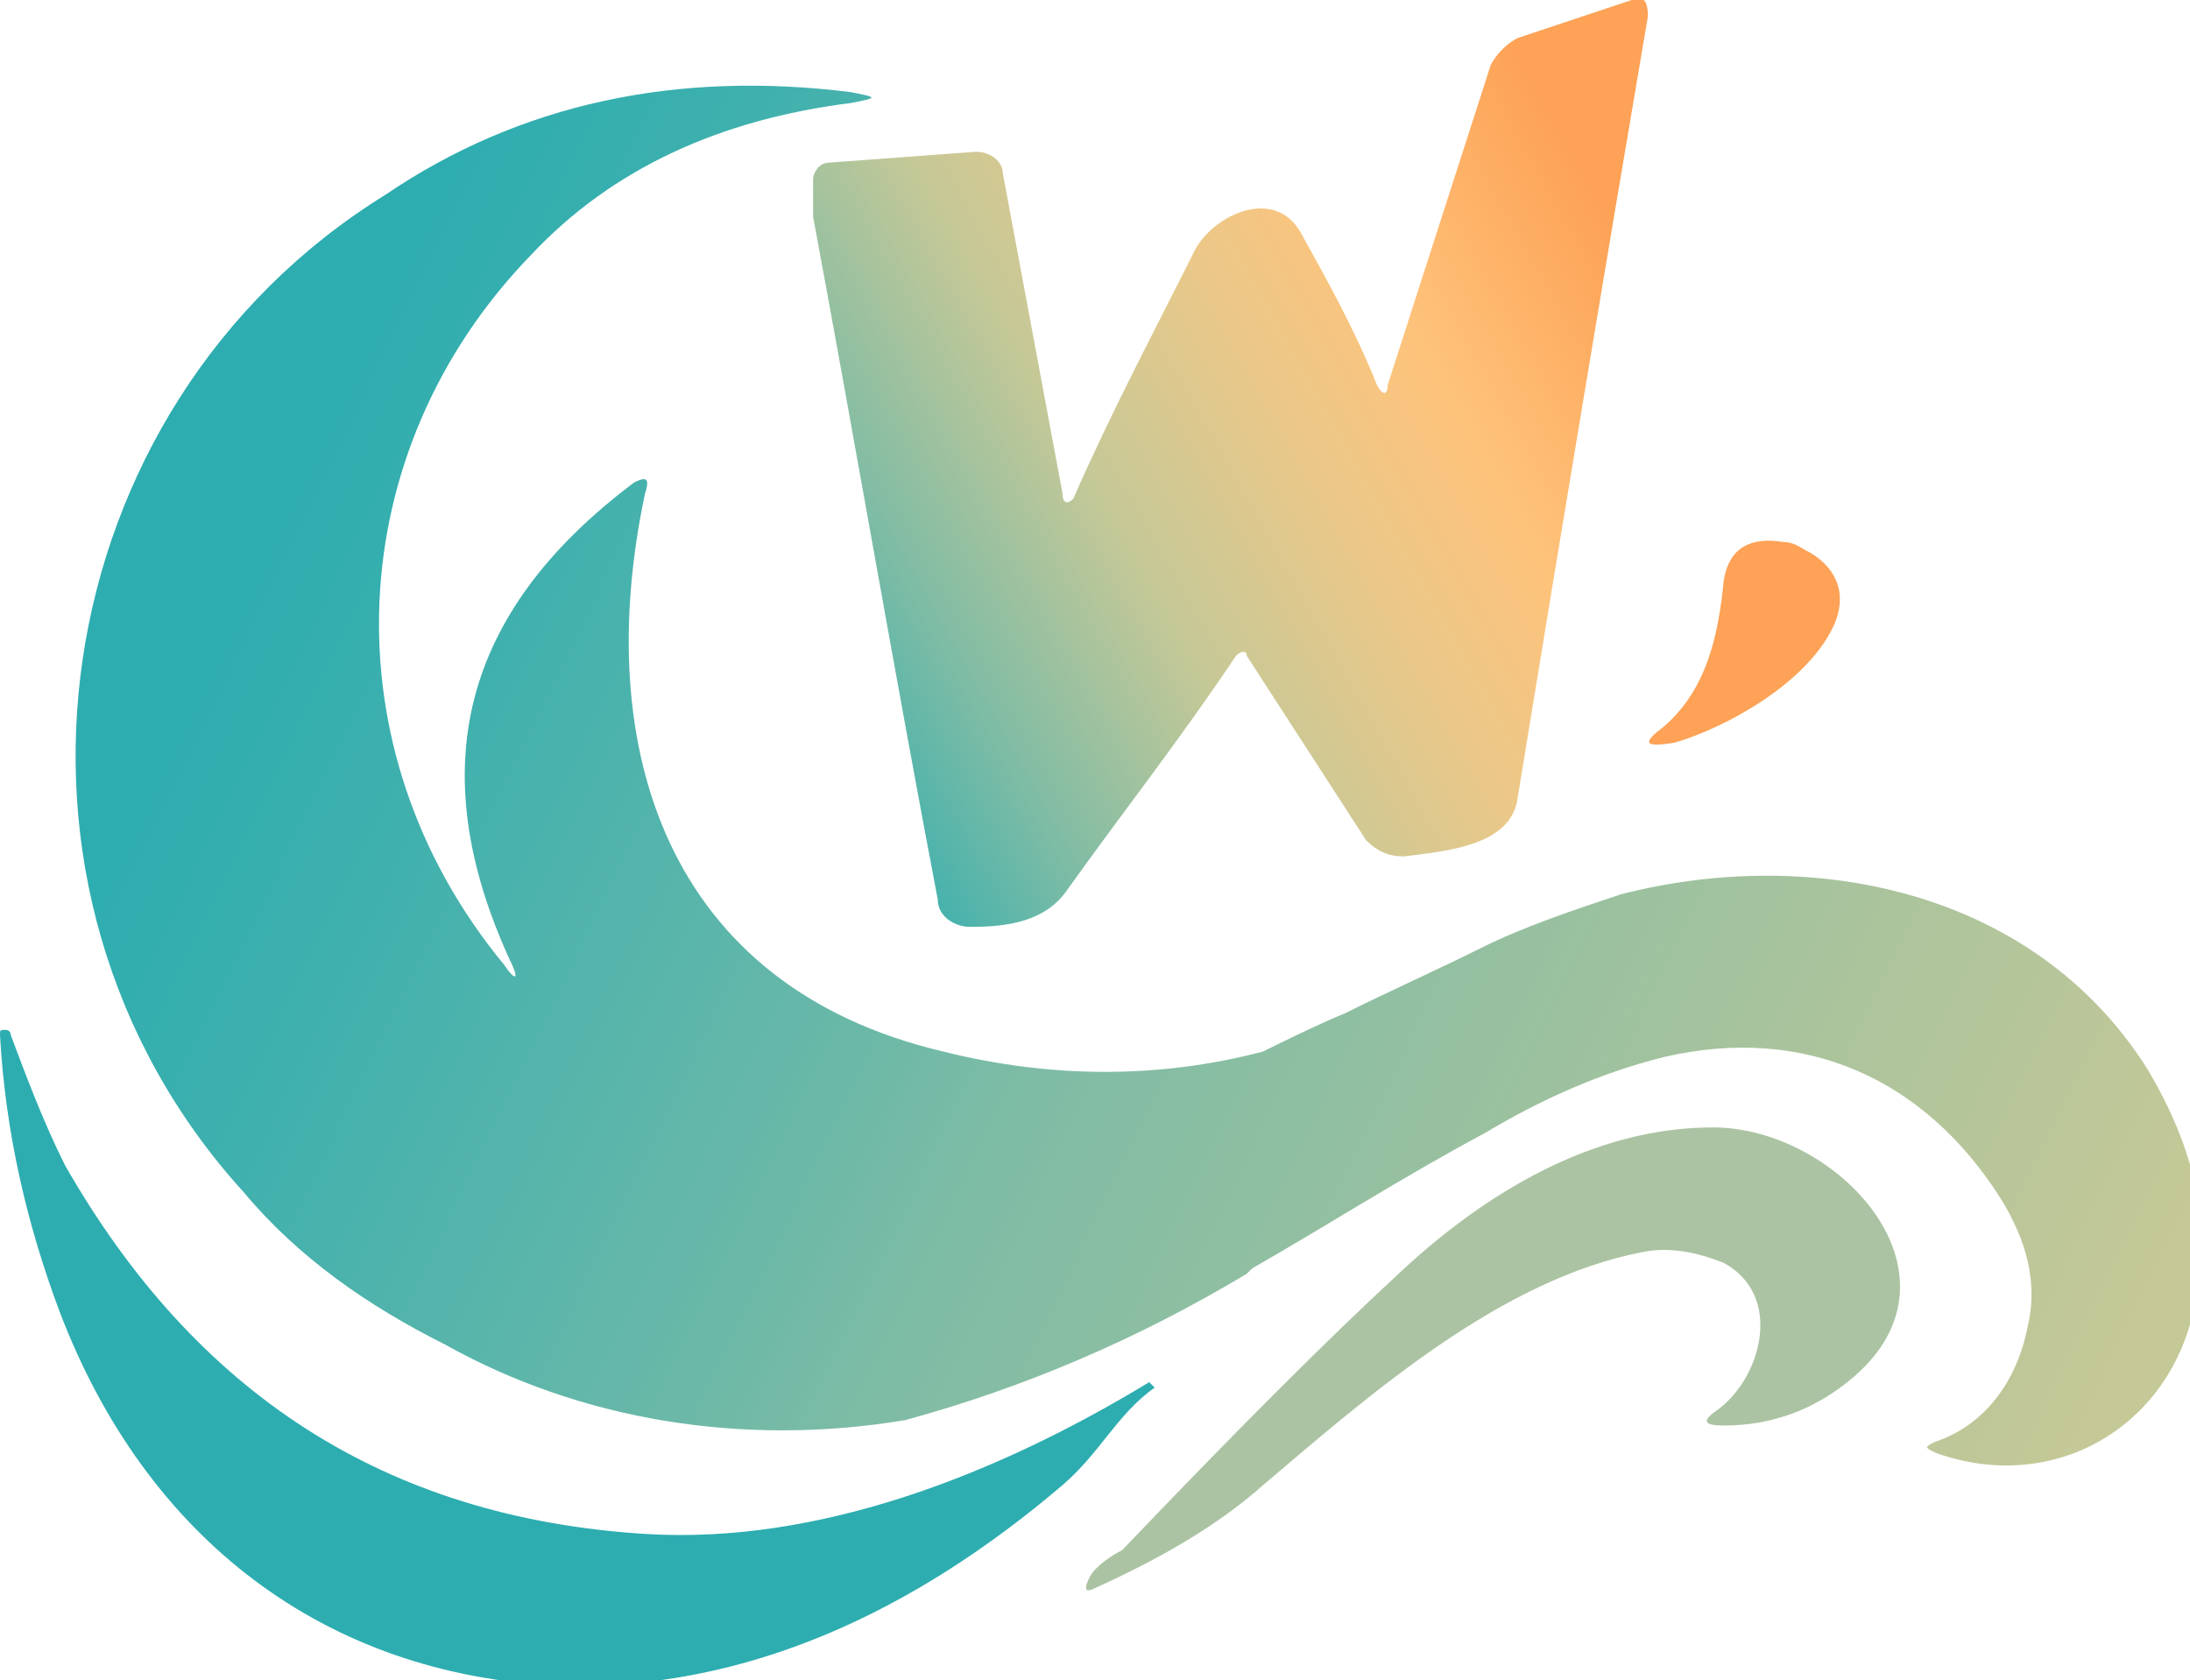
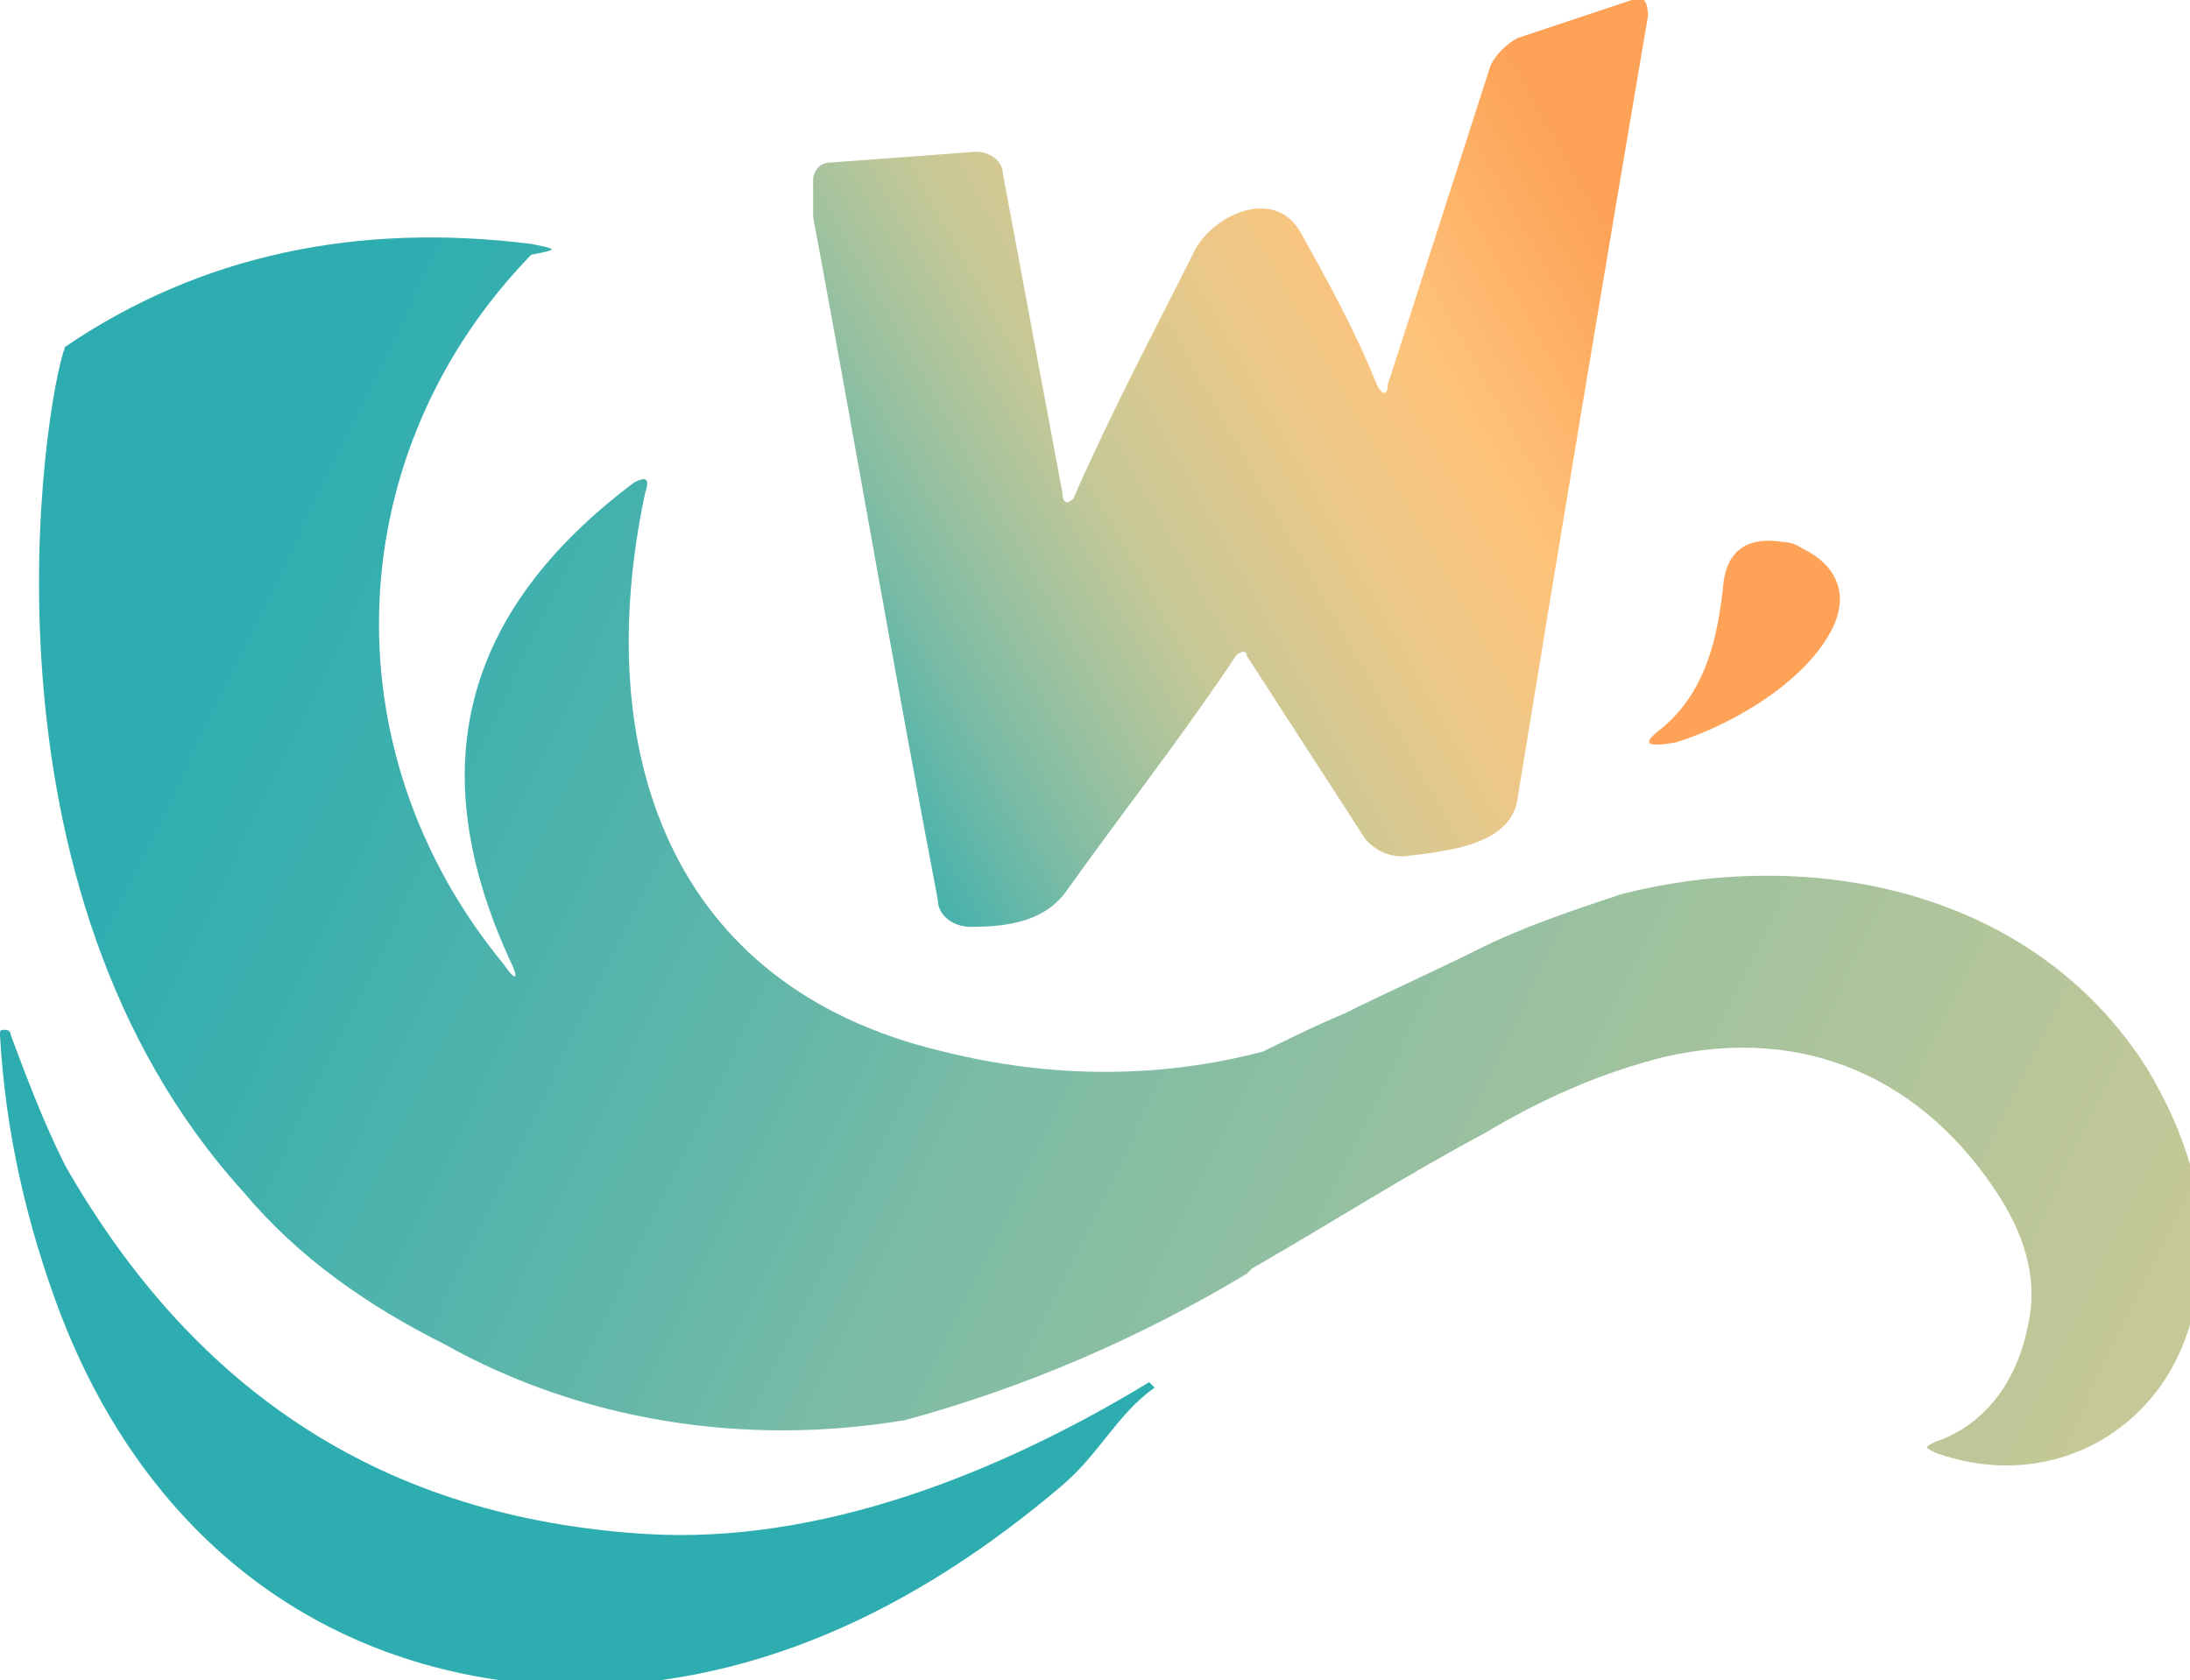
<svg xmlns="http://www.w3.org/2000/svg" version="1.1" id="Capa_1" x="0px" y="0px" viewBox="0 0 40.4 31" style="enable-background:new 0 0 40.4 31;" xml:space="preserve">
  <style type="text/css">
	.st0{fill:#ABC3A2;}
	.st1{fill:url(#SVGID_1_);}
	.st2{fill:url(#SVGID_2_);}
	.st3{fill:#2DADB0;}
	.st4{fill:#FDA256;}
</style>
  <title>wikiki_min</title>
-   <path class="st0" d="M31.8,23.3c-0.5-0.2-1-0.3-1.5-0.2c-2.6,0.5-5,2.6-7,4.3c-0.9,0.8-2,1.4-3.1,1.9c-0.2,0.1-0.2,0-0.1-0.2  c0.1-0.2,0.4-0.4,0.6-0.5c2.1-2.2,3.8-3.9,5.1-5.1c1.6-1.5,3.6-2.7,5.8-2.7c2.3,0,4.8,2.7,2.6,4.6c-0.7,0.6-1.5,0.9-2.4,0.9  c-0.4,0-0.4-0.1-0.1-0.3C32.5,25.4,32.9,23.9,31.8,23.3z" />
  <linearGradient id="SVGID_1_" gradientUnits="userSpaceOnUse" x1="4.769" y1="895.909" x2="38.568" y2="912.296" gradientTransform="matrix(1 0 0 1 0 -886.18)">
    <stop offset="0" style="stop-color:#2DADB0" />
    <stop offset="0.12" style="stop-color:#3EB0AE" />
    <stop offset="0.37" style="stop-color:#6AB8A8" />
    <stop offset="0.46" style="stop-color:#7EBCA5" />
    <stop offset="1" style="stop-color:#C5C897" />
  </linearGradient>
-   <path class="st1" d="M16.7,26.2c2.2-0.6,4.3-1.5,6.3-2.7l0.1-0.1c1.4-0.8,2.8-1.7,4.3-2.5c1-0.6,2.1-1.1,3.3-1.4  c2.6-0.6,4.8,0.4,6.2,2.6c0.5,0.8,0.7,1.6,0.5,2.4c-0.2,1-0.8,1.8-1.7,2.1c-0.2,0.1-0.2,0.1,0,0.2c2.2,0.8,4.4-0.5,4.8-2.8  c0.3-1.4,0-2.8-0.9-4.3c-2.1-3.3-6.2-4.1-9.7-3.2c-0.9,0.3-1.8,0.6-2.6,1c-0.8,0.4-1.7,0.8-2.5,1.2c-0.5,0.2-1.5,0.7-1.5,0.7  c-1.9,0.5-3.9,0.5-5.9,0h0c-5.1-1.2-6.5-5.6-5.5-10.3c0.1-0.3,0-0.3-0.2-0.2c-3.2,2.4-3.9,5.3-2.3,8.8c0.2,0.4,0.1,0.4-0.1,0.1  C6,13.8,6.3,8.3,9.8,4.7c1.5-1.6,3.5-2.5,5.9-2.8c0.5-0.1,0.5-0.1,0-0.2c-3.2-0.4-6.1,0.2-8.6,1.9C0.8,7.5-0.6,16.4,4.5,22  c1,1.2,2.3,2.1,3.7,2.8C10.7,26.2,13.7,26.7,16.7,26.2L16.7,26.2z" />
+   <path class="st1" d="M16.7,26.2c2.2-0.6,4.3-1.5,6.3-2.7l0.1-0.1c1.4-0.8,2.8-1.7,4.3-2.5c1-0.6,2.1-1.1,3.3-1.4  c2.6-0.6,4.8,0.4,6.2,2.6c0.5,0.8,0.7,1.6,0.5,2.4c-0.2,1-0.8,1.8-1.7,2.1c-0.2,0.1-0.2,0.1,0,0.2c2.2,0.8,4.4-0.5,4.8-2.8  c0.3-1.4,0-2.8-0.9-4.3c-2.1-3.3-6.2-4.1-9.7-3.2c-0.9,0.3-1.8,0.6-2.6,1c-0.8,0.4-1.7,0.8-2.5,1.2c-0.5,0.2-1.5,0.7-1.5,0.7  c-1.9,0.5-3.9,0.5-5.9,0h0c-5.1-1.2-6.5-5.6-5.5-10.3c0.1-0.3,0-0.3-0.2-0.2c-3.2,2.4-3.9,5.3-2.3,8.8c0.2,0.4,0.1,0.4-0.1,0.1  C6,13.8,6.3,8.3,9.8,4.7c0.5-0.1,0.5-0.1,0-0.2c-3.2-0.4-6.1,0.2-8.6,1.9C0.8,7.5-0.6,16.4,4.5,22  c1,1.2,2.3,2.1,3.7,2.8C10.7,26.2,13.7,26.7,16.7,26.2L16.7,26.2z" />
  <linearGradient id="SVGID_2_" gradientUnits="userSpaceOnUse" x1="14.636" y1="103.007" x2="29.909" y2="111.58" gradientTransform="matrix(1 0 0 -1 0 116.004)">
    <stop offset="0" style="stop-color:#3CB0AE" />
    <stop offset="0.17" style="stop-color:#7EBCA5" />
    <stop offset="0.39" style="stop-color:#C5C897" />
    <stop offset="0.59" style="stop-color:#E9C88A" />
    <stop offset="0.76" style="stop-color:#FEC37B" />
    <stop offset="1" style="stop-color:#FDA256" />
  </linearGradient>
  <path class="st2" d="M19.8,9.2c0.7-1.6,1.5-3.1,2.2-4.5c0.3-0.7,1.5-1.3,2-0.4c0.5,0.9,1,1.8,1.4,2.8c0.1,0.2,0.2,0.2,0.2,0l1.9-5.9  c0.1-0.2,0.3-0.4,0.5-0.5L30.1,0c0.2-0.1,0.3,0,0.3,0.3C29.6,5,28.8,9.8,28,14.7c-0.1,0.9-1.3,1-2.1,1.1c-0.3,0-0.5-0.1-0.7-0.3  L23,12.1c0-0.1-0.1-0.1-0.2,0l0,0c-1,1.5-2.1,2.9-3.1,4.3c-0.4,0.6-1.1,0.7-1.8,0.7c-0.3,0-0.6-0.2-0.6-0.5C16.5,12.4,15.8,8.3,15,4  C15,3.8,15,3.6,15,3.3C15,3.2,15.1,3,15.3,3L18,2.8c0.3,0,0.5,0.2,0.5,0.4l1.1,5.9C19.6,9.3,19.7,9.3,19.8,9.2z" />
  <path class="st3" d="M21.2,25.5C21.2,25.4,21.2,25.4,21.2,25.5C21.2,25.5,21.2,25.5,21.2,25.5l0.1,0.1v0c-0.7,0.5-1,1.2-1.7,1.8  c-2.7,2.3-5.8,3.8-9.3,3.7c-4.3-0.2-7.6-2.7-9.2-6.9c-0.6-1.6-1-3.3-1.1-5.1C0,19,0,19,0.1,19h0c0.1,0,0.1,0.1,0.1,0.1  c0.3,0.8,0.6,1.6,1,2.4c2.4,4.2,5.9,6.5,10.7,6.8C15.1,28.5,18.4,27.2,21.2,25.5z" />
  <path class="st4" d="M30.7,13.4c0.8-0.7,1-1.7,1.1-2.7c0.1-0.6,0.5-0.8,1.1-0.7c0.2,0,0.3,0.1,0.5,0.2c0.5,0.3,0.7,0.8,0.4,1.4  c-0.5,1-1.9,1.8-2.9,2.1C30.3,13.8,30.3,13.7,30.7,13.4z" />
</svg>